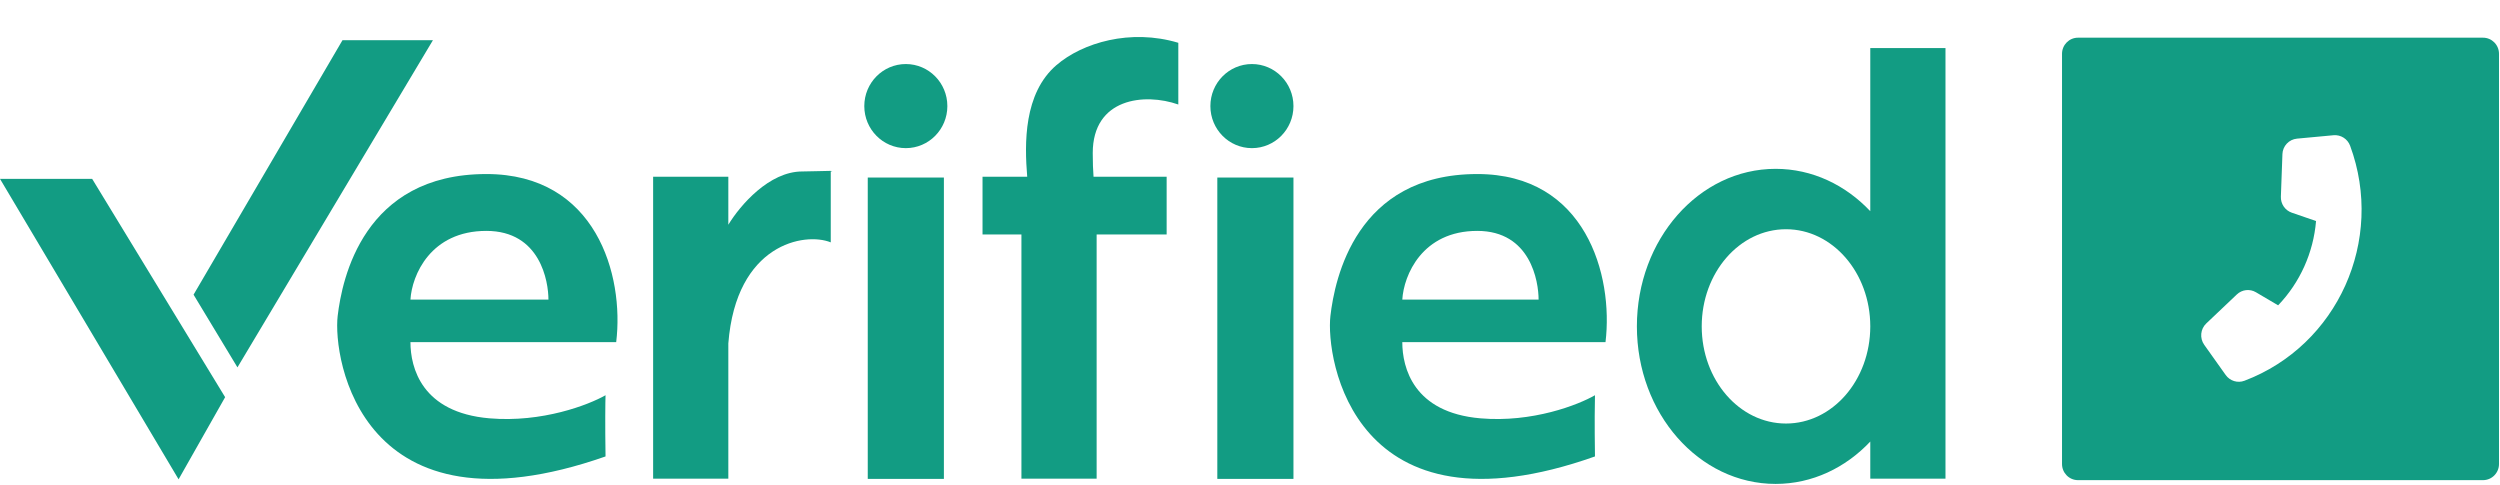
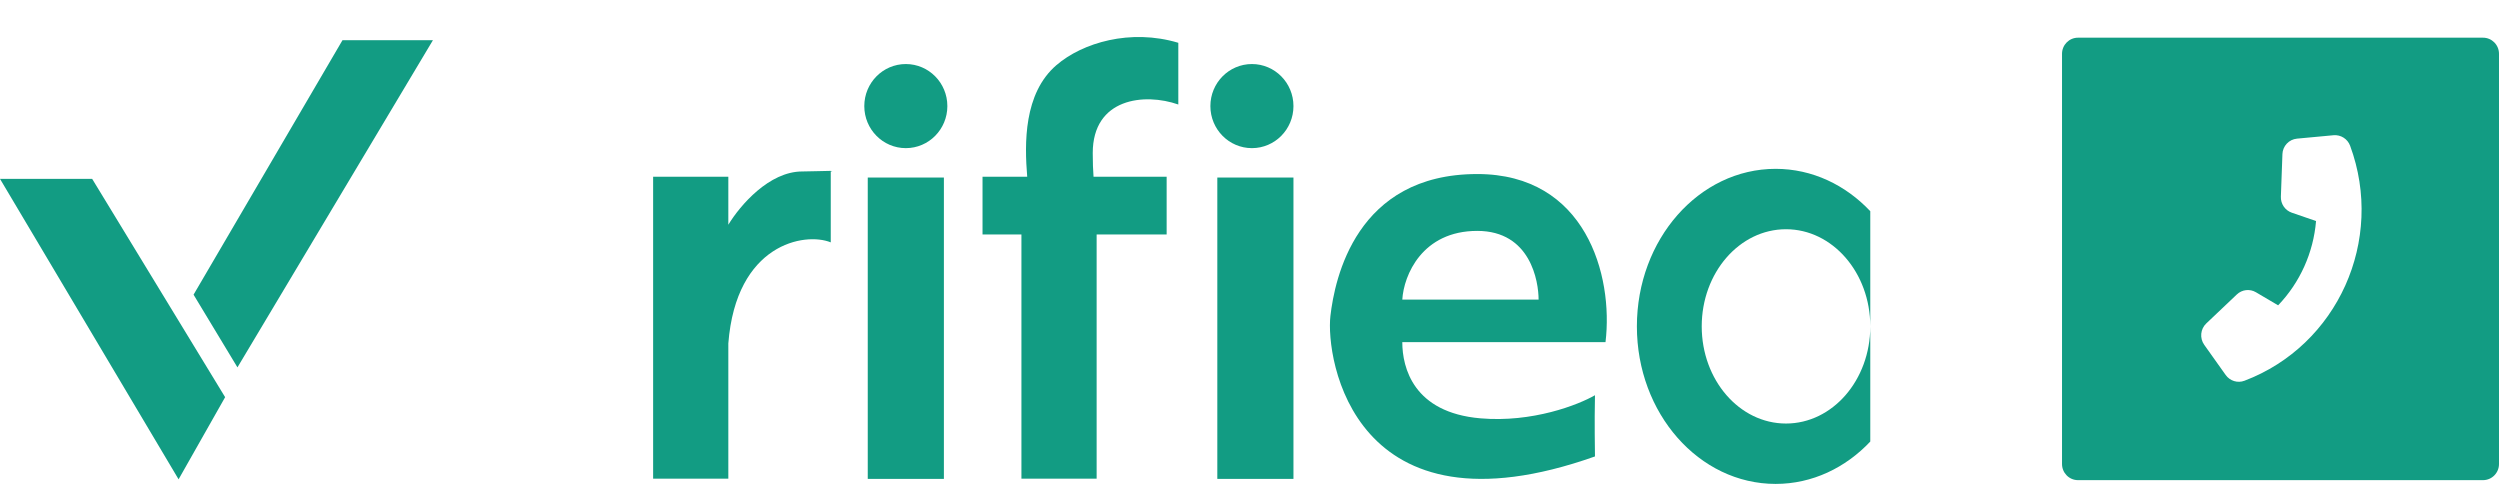
<svg xmlns="http://www.w3.org/2000/svg" width="196" height="38" viewBox="0 0 196 38" fill="none">
  <path d="M71.017 11.614C72.815 11.614 74.273 10.138 74.273 8.317C74.273 6.496 72.815 5.021 71.017 5.021C69.219 5.021 67.761 6.496 67.761 8.317C67.761 10.138 69.219 11.614 71.017 11.614Z" fill="#129C83" />
  <path d="M98.151 11.614C99.949 11.614 101.407 10.138 101.407 8.317C101.407 6.496 99.949 5.021 98.151 5.021C96.352 5.021 94.894 6.496 94.894 8.317C94.894 10.138 96.352 11.614 98.151 11.614Z" fill="#129C83" />
-   <path fill-rule="evenodd" clip-rule="evenodd" d="M32.179 26.821H48.31C48.949 21.58 46.736 13.644 38.129 13.645C28.49 13.645 26.815 21.874 26.474 24.764C26.08 28.095 28.294 42.496 47.474 35.785C47.434 33.199 47.457 31.507 47.474 30.985C46.162 31.736 42.506 33.15 38.375 32.797C33.064 32.344 32.179 28.829 32.179 26.821ZM32.179 23.49C32.293 21.58 33.752 18.102 38.129 18.102C42.367 18.102 42.998 22.07 42.998 23.49H32.179Z" fill="#129C83" />
  <path fill-rule="evenodd" clip-rule="evenodd" d="M109.94 26.821H125.872C126.503 21.58 124.317 13.644 115.817 13.645C106.297 13.645 104.643 21.874 104.305 24.764C103.917 28.095 106.102 42.496 125.046 35.785C125.007 33.199 125.03 31.507 125.046 30.985C123.751 31.736 120.14 33.15 116.06 32.797C110.814 32.344 109.94 28.829 109.94 26.821ZM109.94 23.49C110.053 21.58 111.494 18.102 115.817 18.102C120.002 18.102 120.626 22.07 120.626 23.49H109.94Z" fill="#129C83" />
  <path d="M74.001 13.919H68.032V37.545H74.001V13.919Z" fill="#129C83" />
  <path fill-rule="evenodd" clip-rule="evenodd" d="M65.131 13.443V19.001C63.099 18.178 57.711 19.104 57.101 26.925V37.527H51.205V13.855H57.101V17.619C58.029 16.091 60.305 13.443 62.895 13.443C63.271 13.443 63.753 13.429 64.183 13.417C64.915 13.395 65.495 13.378 65.131 13.443Z" fill="#129C83" />
  <path fill-rule="evenodd" clip-rule="evenodd" d="M85.733 13.854H91.465V18.383H85.976V37.527H80.08V18.383H77.03V13.854H80.533C80.32 11.264 80.246 7.324 82.824 5.106C84.858 3.356 88.619 2.224 92.38 3.356V8.193C89.737 7.267 85.671 7.679 85.671 12.002C85.671 12.734 85.695 13.347 85.733 13.854Z" fill="#129C83" />
  <path d="M101.407 13.919H95.438V37.545H101.407V13.919Z" fill="#129C83" />
-   <path fill-rule="evenodd" clip-rule="evenodd" d="M152.526 3.769H146.63V16.558C144.687 14.498 142.077 13.237 139.209 13.237C133.202 13.237 128.332 18.767 128.332 25.588C128.332 32.41 133.202 37.939 139.209 37.939C142.077 37.939 144.687 36.678 146.63 34.618V37.527H152.526V3.769ZM146.63 25.573V25.603C146.623 29.803 143.667 33.205 140.022 33.205C136.373 33.205 133.415 29.795 133.415 25.588C133.415 21.382 136.373 17.972 140.022 17.972C143.667 17.972 146.623 21.374 146.63 25.573Z" fill="#129C83" />
+   <path fill-rule="evenodd" clip-rule="evenodd" d="M152.526 3.769H146.63V16.558C144.687 14.498 142.077 13.237 139.209 13.237C133.202 13.237 128.332 18.767 128.332 25.588C128.332 32.41 133.202 37.939 139.209 37.939C142.077 37.939 144.687 36.678 146.63 34.618V37.527V3.769ZM146.63 25.573V25.603C146.623 29.803 143.667 33.205 140.022 33.205C136.373 33.205 133.415 29.795 133.415 25.588C133.415 21.382 136.373 17.972 140.022 17.972C143.667 17.972 146.623 21.374 146.63 25.573Z" fill="#129C83" />
  <path d="M0 14.023H7.225L17.65 31.139L14.001 37.578L0 14.023Z" fill="#129C83" />
  <path d="M15.175 23.102L18.616 28.802L33.942 3.151L26.852 3.151L15.175 23.102Z" fill="#129C83" />
  <path fill-rule="evenodd" clip-rule="evenodd" d="M162.913 2.955C162.222 2.955 161.662 3.522 161.662 4.222V36.376C161.662 37.076 162.222 37.643 162.913 37.643H194.671C195.362 37.643 195.922 37.076 195.922 36.376V4.222C195.922 3.522 195.362 2.955 194.671 2.955H162.913ZM180.085 10.869C179.453 10.927 178.962 11.45 178.94 12.093L178.942 12.096L178.821 15.418C178.8 15.982 179.146 16.492 179.675 16.674L181.578 17.329C181.372 19.809 180.317 22.153 178.605 23.937L176.866 22.913C176.386 22.628 175.776 22.698 175.369 23.084L172.974 25.356C172.509 25.794 172.441 26.513 172.812 27.034L174.494 29.4C174.829 29.867 175.429 30.053 175.961 29.852C183.273 27.084 186.984 18.834 184.25 11.428C184.051 10.889 183.518 10.552 182.951 10.602L180.085 10.869Z" fill="#129C83" />
</svg>